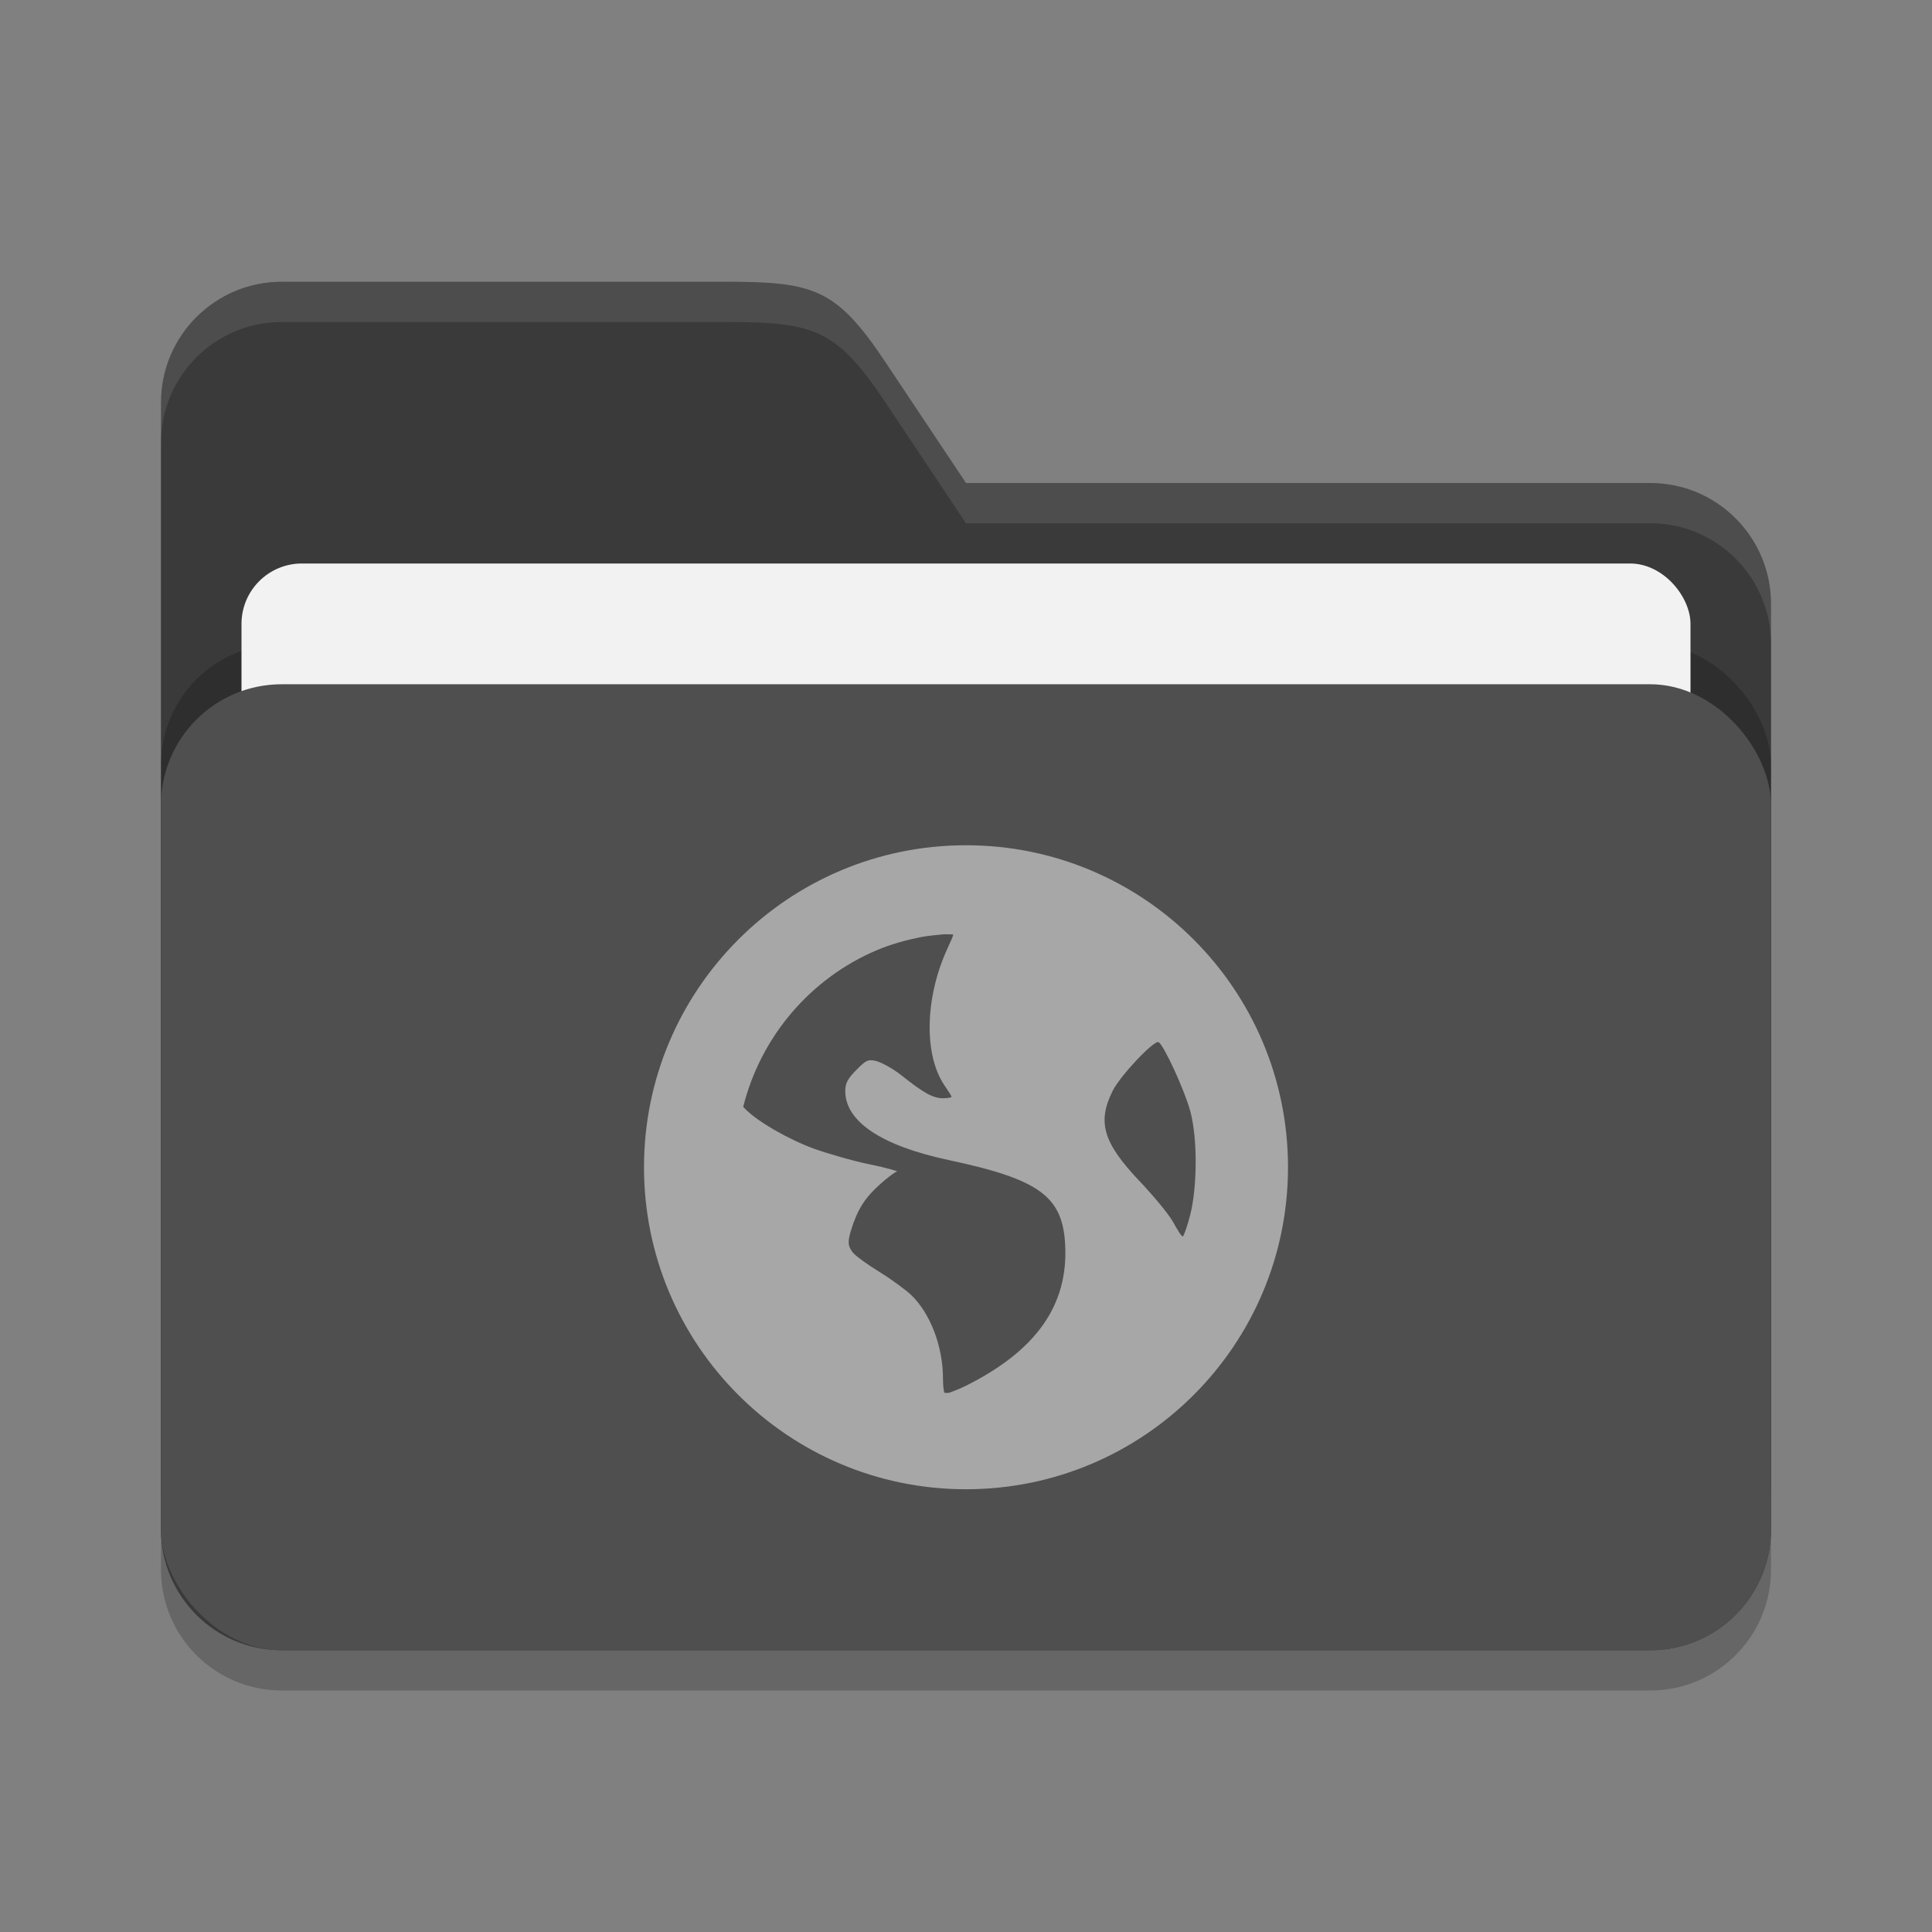
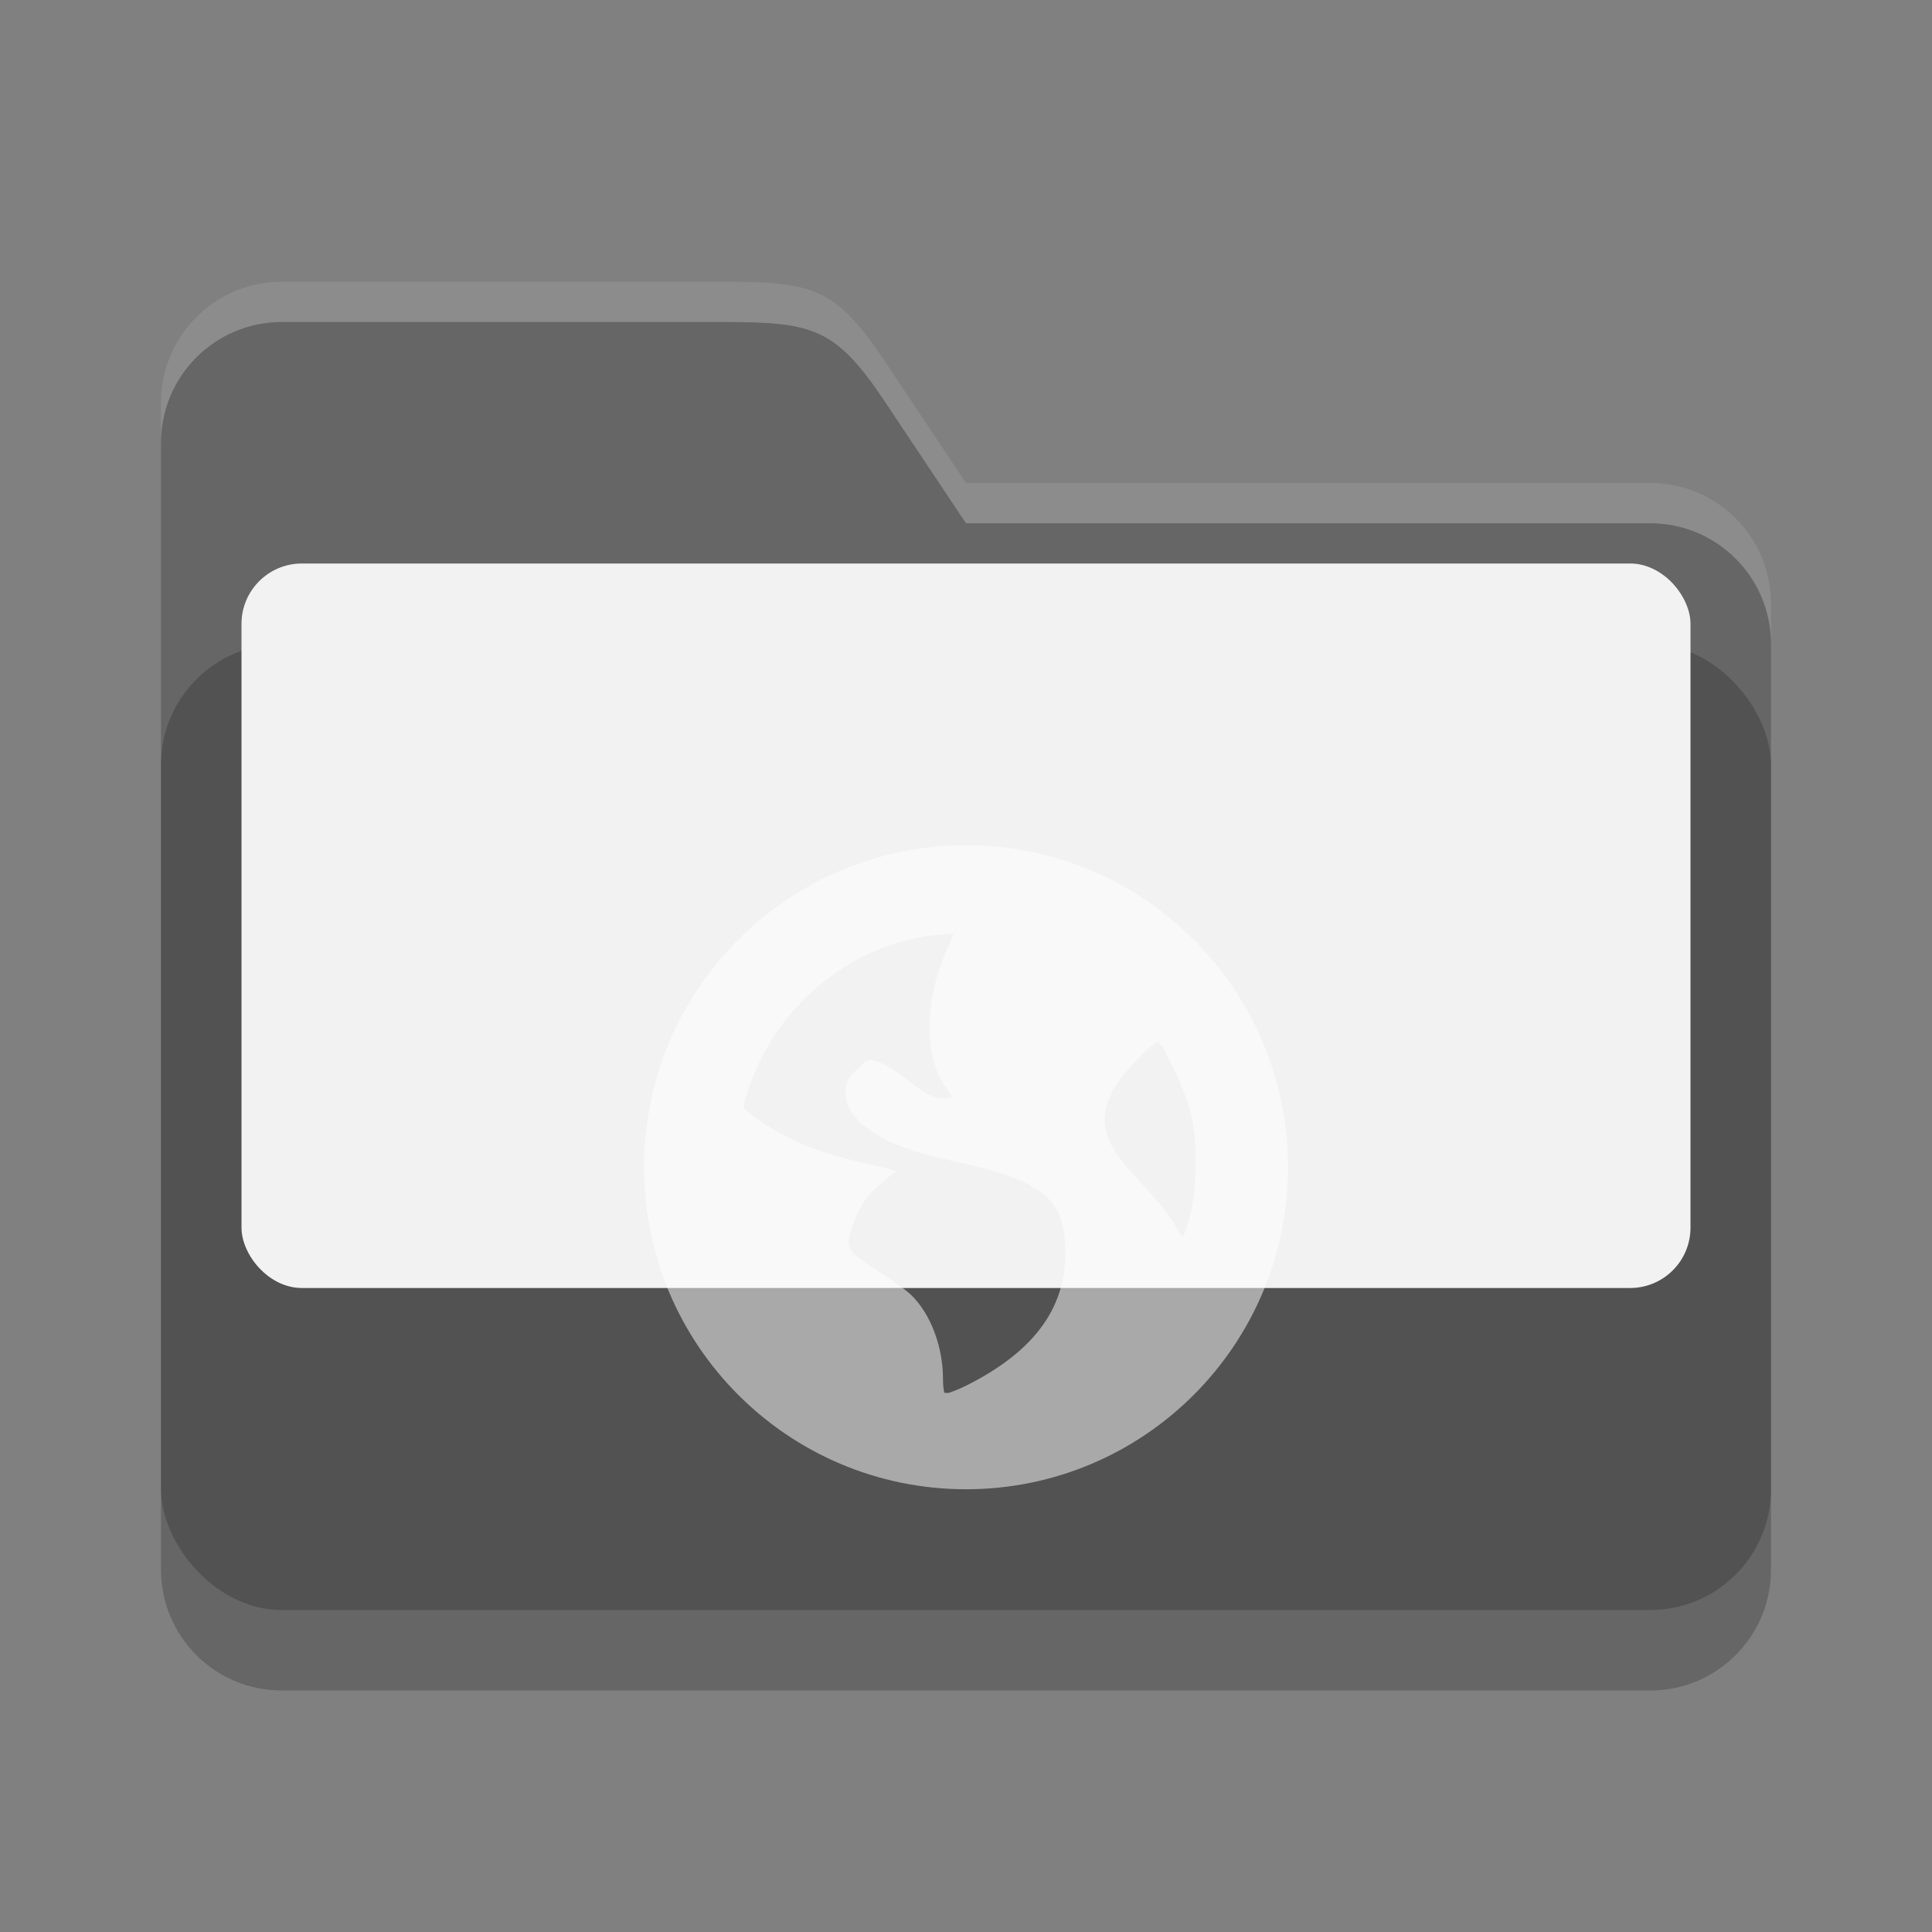
<svg xmlns="http://www.w3.org/2000/svg" xmlns:ns1="http://www.inkscape.org/namespaces/inkscape" xmlns:ns2="http://sodipodi.sourceforge.net/DTD/sodipodi-0.dtd" width="48" height="48" viewBox="0 0 48 48" version="1.1" id="svg5" ns1:version="1.3 (0e150ed6c4, 2023-07-21)" ns2:docname="folder-black-network.svg">
  <rect x="0" y="0" width="48" height="48" fill="#808080" stroke="none" />
  <ns2:namedview id="namedview7" pagecolor="#ffffff" bordercolor="#000000" borderopacity="0.25" ns1:showpageshadow="2" ns1:pageopacity="0.0" ns1:pagecheckerboard="0" ns1:deskcolor="#d1d1d1" ns1:document-units="px" showgrid="false" ns1:zoom="16.729167" ns1:cx="24" ns1:cy="24" ns1:window-width="1850" ns1:window-height="1011" ns1:window-x="70" ns1:window-y="32" ns1:window-maximized="1" ns1:current-layer="svg5" />
  <defs id="defs2" />
  <path id="path2024" style="opacity:0.2;fill:#000000;stroke-width:8;stroke-linecap:square" d="M 7,8 C 5.343,8 4,9.343 4,11 v 28 c 0,1.657 1.343,3 3,3 h 34 c 1.657,0 3,-1.343 3,-3 V 16 c 0,-1.657 -1.343,-3 -3,-3 H 24 L 22,10 C 20.771,8.156 20.216,8 18,8 Z" />
-   <path id="path2052" style="fill:#3a3a3a;fill-opacity:1;stroke-width:8;stroke-linecap:square" d="M 7,7 C 5.343,7 4,8.343 4,10 v 28 c 0,1.657 1.343,3 3,3 h 34 c 1.657,0 3,-1.343 3,-3 V 15 c 0,-1.657 -1.343,-3 -3,-3 H 24 L 22,9 C 20.771,7.156 20.216,7 18,7 Z" />
  <path id="path3024" style="opacity:0.1;fill:#ffffff;fill-opacity:1;stroke-width:8;stroke-linecap:square" d="M 7,7 C 5.343,7 4,8.343 4,10 v 1 C 4,9.343 5.343,8 7,8 h 11 c 2.216,0 2.771,0.156 4,2 l 2,3 h 17 c 1.657,0 3,1.343 3,3 v -1 c 0,-1.657 -1.343,-3 -3,-3 H 24 L 22,9 C 20.771,7.156 20.216,7 18,7 Z" />
  <rect style="opacity:0.2;fill:#000000;fill-opacity:1;stroke-width:8;stroke-linecap:square" id="rect2667" width="40" height="24" x="4" y="16" ry="3" />
  <rect style="fill:#f2f2f2;fill-opacity:1;stroke-width:3;stroke-linecap:square" id="rect3435" width="36" height="18" x="6" y="14" ry="1.5" />
-   <rect style="opacity:1;fill:#4f4f4f;fill-opacity:1;stroke-width:8;stroke-linecap:square" id="rect2072" width="40" height="24" x="4" y="17" ry="3" />
  <path d="m 24,21 c -4.418,0 -8,3.582 -8,8 0,4.418 3.582,8 8,8 4.418,0 8,-3.582 8,-8 0,-4.418 -3.582,-8 -8,-8 z m -0.572,2.214 c 0.076,-0.008 0.174,0.004 0.25,0 0.01,0.036 -0.056,0.166 -0.142,0.358 -0.556,1.212 -0.588,2.632 -0.072,3.392 0.094,0.138 0.178,0.268 0.178,0.286 0,0.016 -0.1,0.036 -0.214,0.036 -0.266,0 -0.52,-0.164 -1.036,-0.572 -0.228,-0.182 -0.526,-0.334 -0.642,-0.358 -0.182,-0.036 -0.23,-0.02 -0.464,0.216 -0.218,0.218 -0.286,0.336 -0.286,0.534 0,0.758 0.9,1.36 2.572,1.716 2.27,0.48 2.83,0.912 2.892,2.106 0.078,1.498 -0.718,2.626 -2.464,3.5 -0.208,0.104 -0.342,0.144 -0.428,0.178 -0.04,-0.002 -0.07,0.004 -0.108,0 -0.014,-0.046 -0.036,-0.152 -0.036,-0.356 0,-0.796 -0.312,-1.614 -0.786,-2.072 -0.126,-0.122 -0.48,-0.384 -0.784,-0.572 -0.304,-0.188 -0.612,-0.406 -0.68,-0.5 -0.112,-0.154 -0.122,-0.25 -0.036,-0.534 0.16,-0.524 0.348,-0.814 0.716,-1.144 0.192,-0.172 0.386,-0.318 0.428,-0.322 0.042,-0.002 -0.246,-0.09 -0.678,-0.178 -0.434,-0.088 -1.066,-0.274 -1.394,-0.392 -0.598,-0.218 -1.406,-0.672 -1.714,-1 -0.013,-0.014 -0.024,-0.024 -0.036,-0.036 0.441,-1.758 1.68,-3.198 3.322,-3.894 0.344,-0.144 0.698,-0.244 1.072,-0.32 0.186,-0.038 0.378,-0.052 0.57,-0.072 z m 5.358,2.678 c 0.134,0.084 0.64,1.18 0.786,1.714 0.186,0.692 0.172,1.886 0,2.572 -0.066,0.262 -0.152,0.506 -0.18,0.536 -0.028,0.03 -0.13,-0.144 -0.25,-0.358 -0.12,-0.212 -0.502,-0.664 -0.82,-1 -0.92,-0.968 -1.064,-1.476 -0.68,-2.25 0.194,-0.39 1.04,-1.278 1.144,-1.214 z" style="opacity:0.5;fill:#ffffff;stroke-width:2" id="path1" />
</svg>